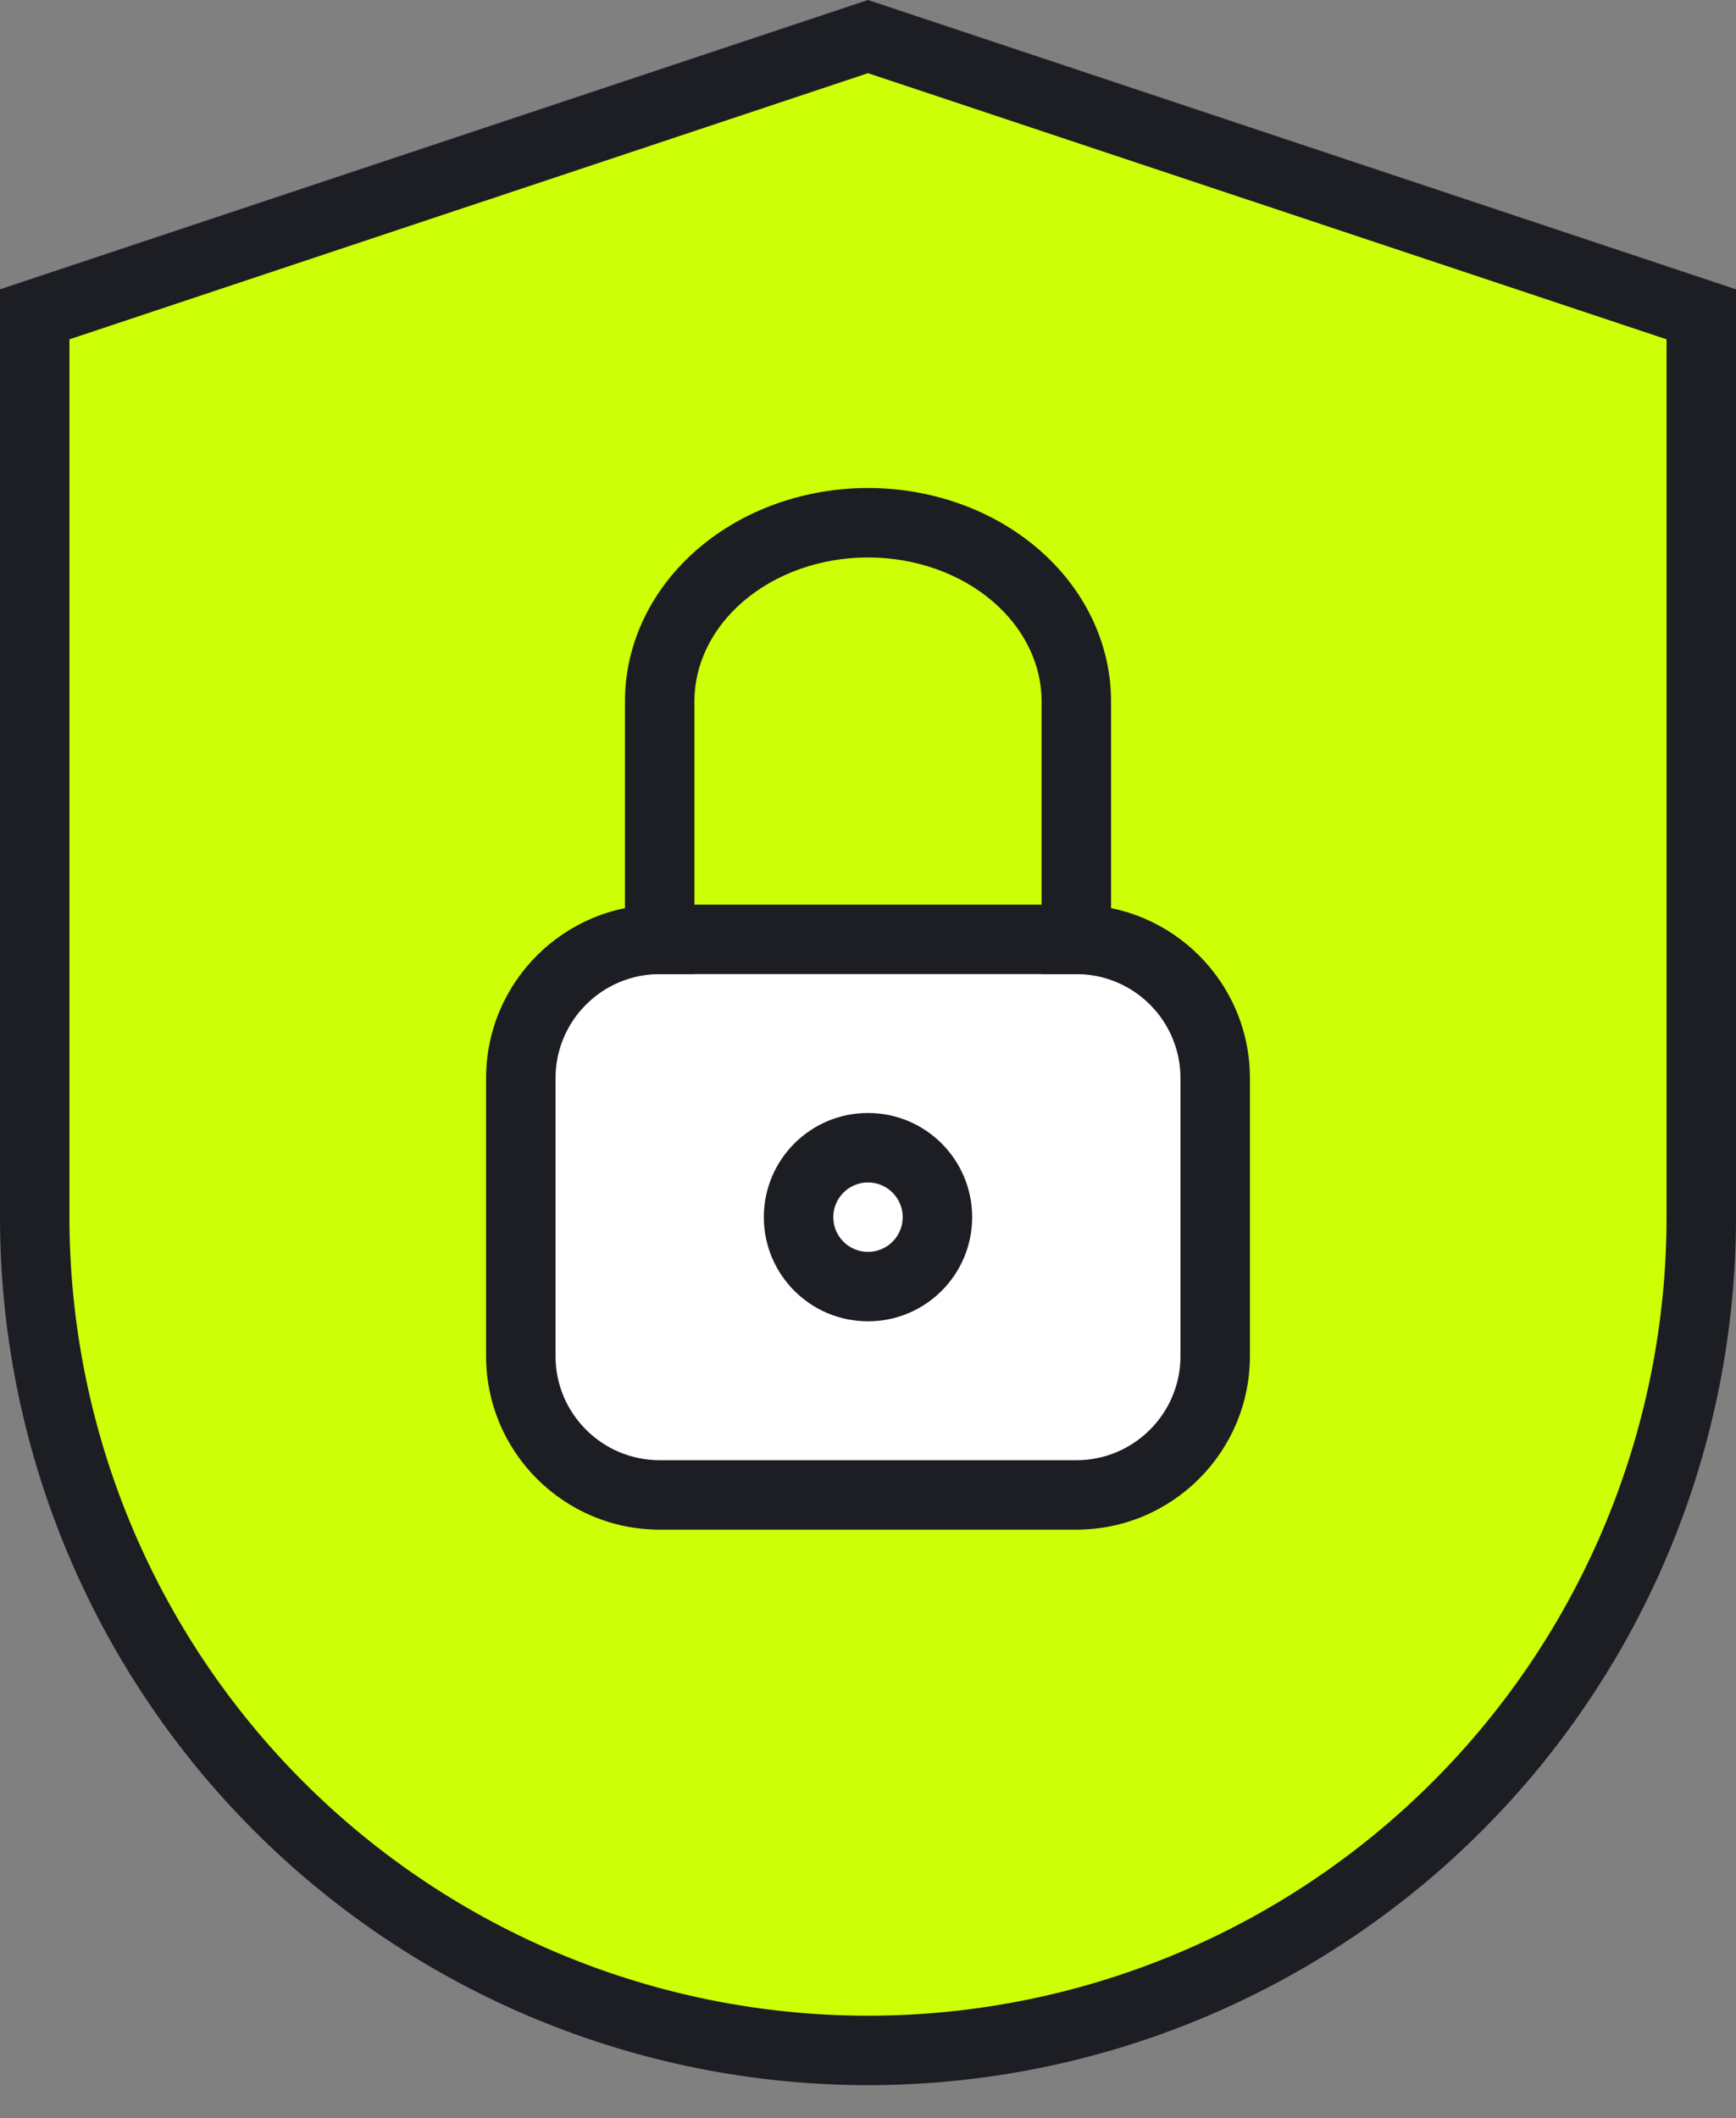
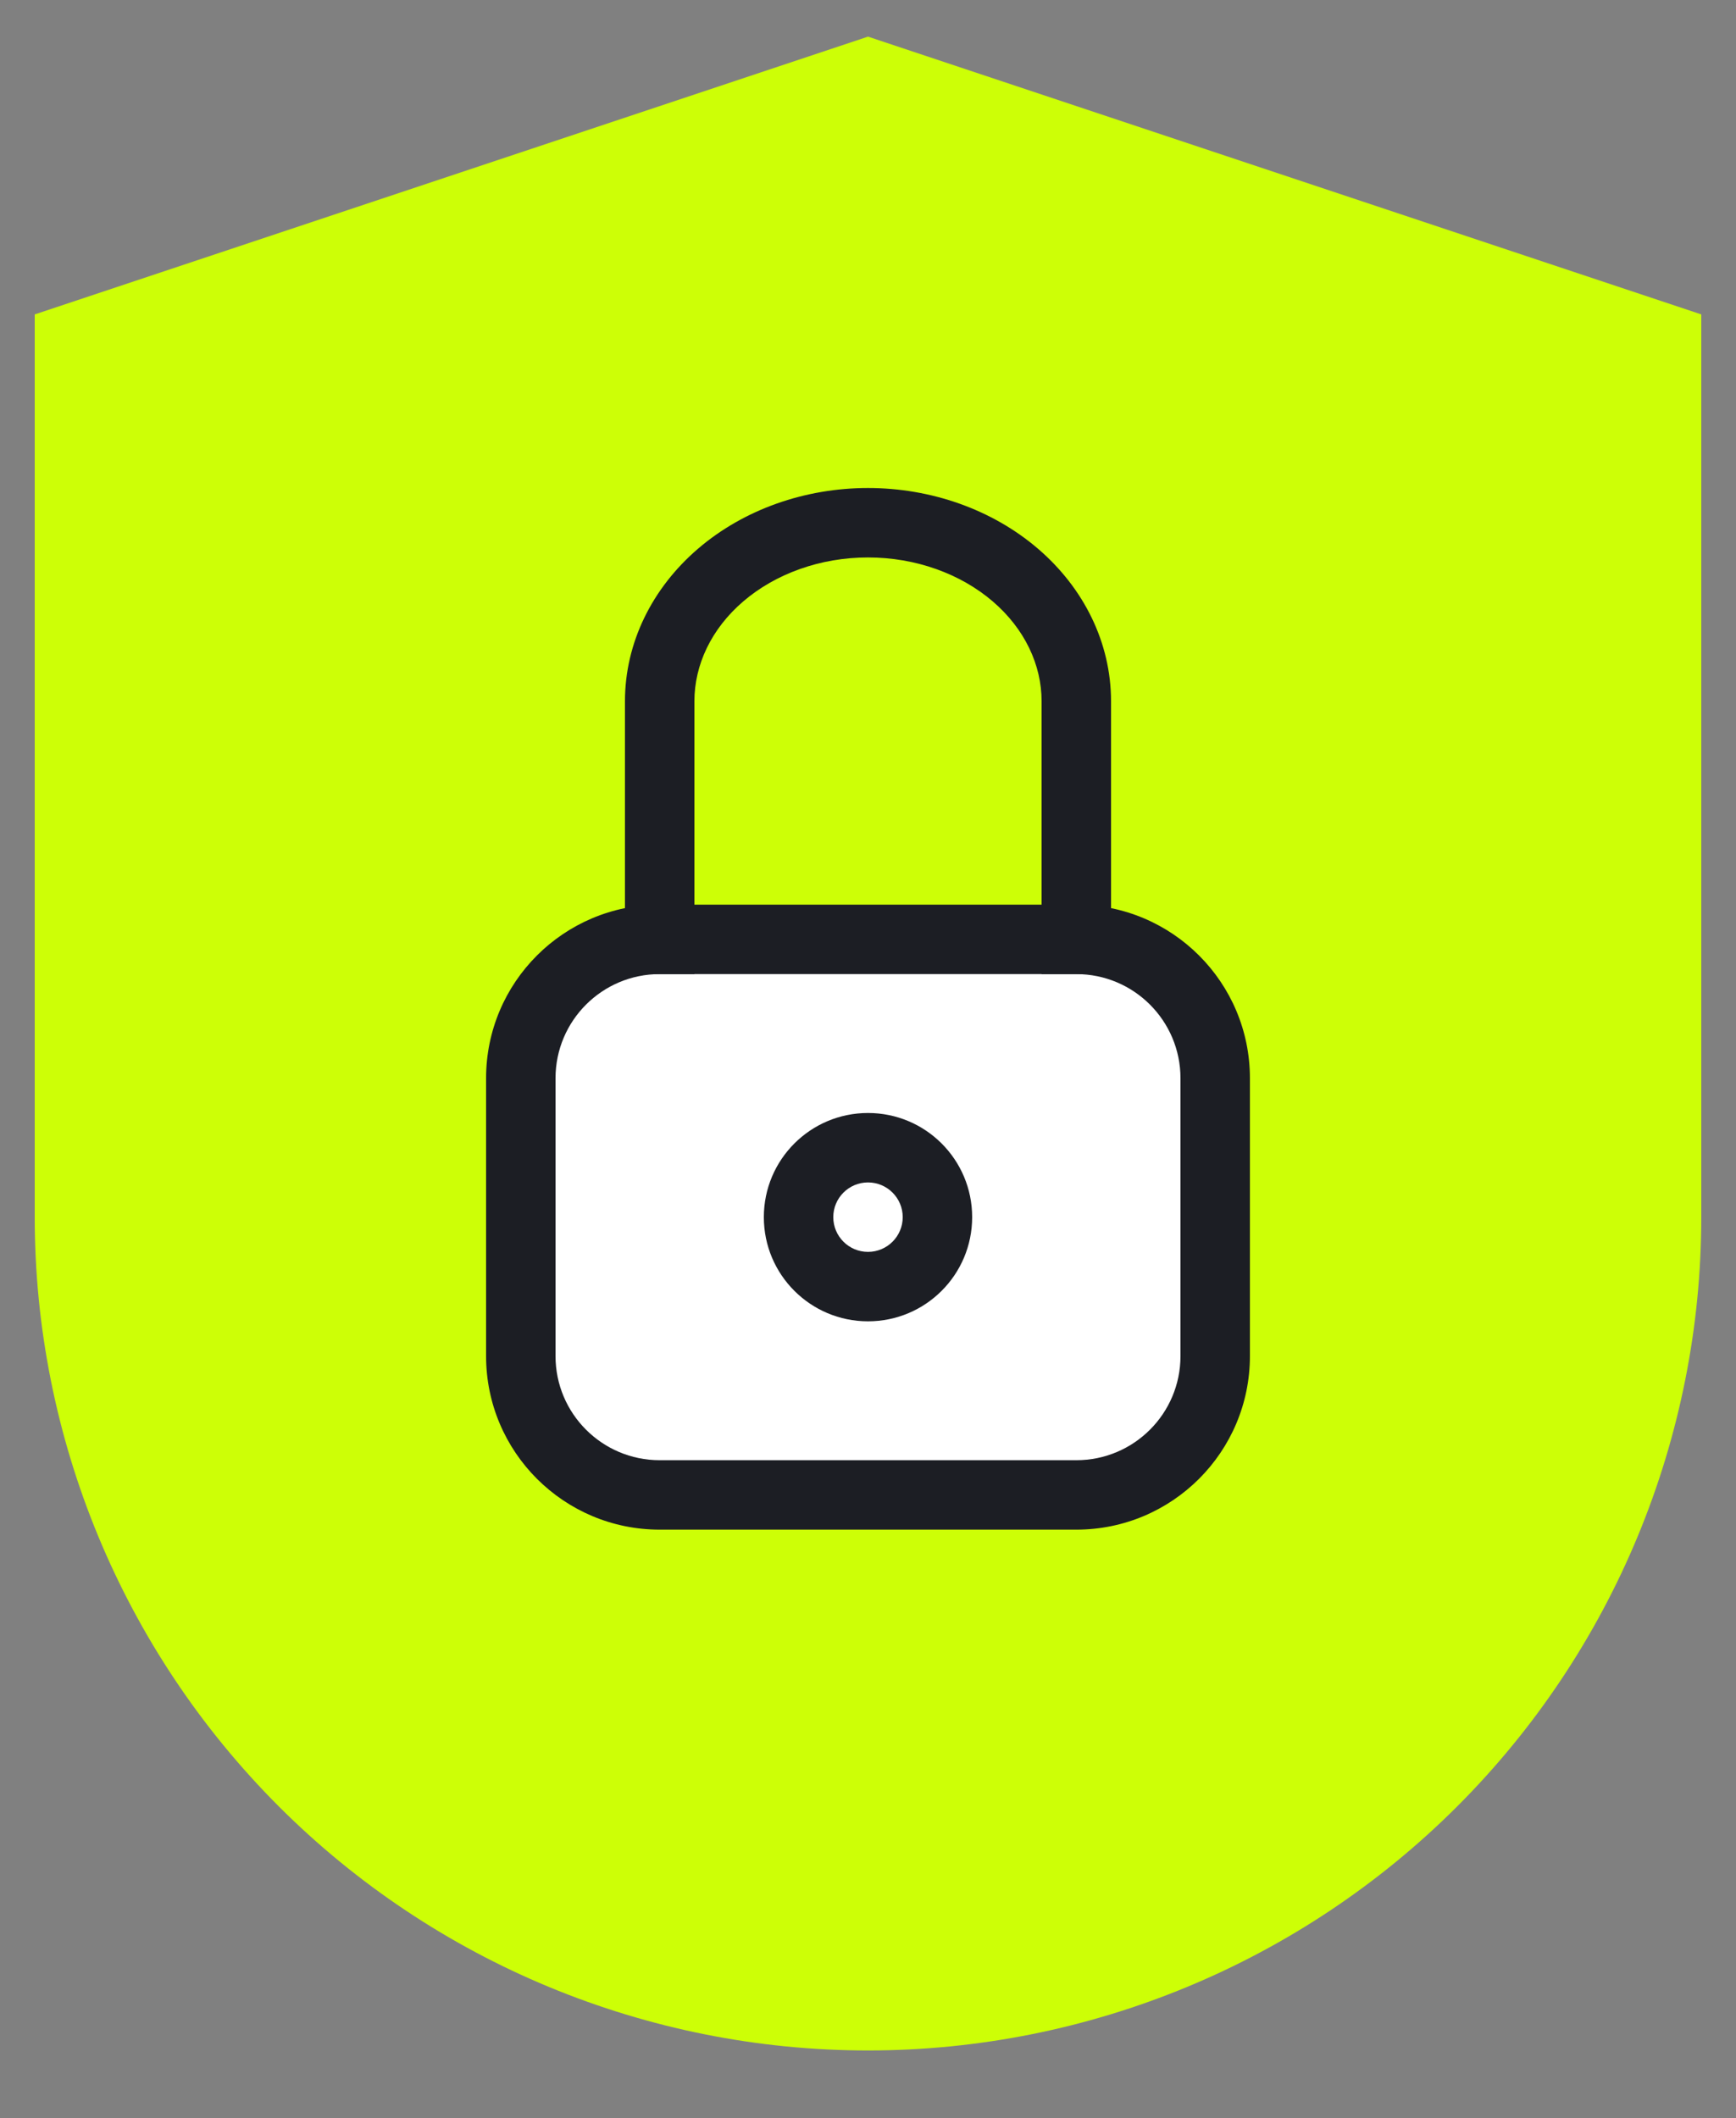
<svg xmlns="http://www.w3.org/2000/svg" width="50" height="61" viewBox="0 0 50 61" fill="none">
  <rect x="0" y="0" width="50" height="61" fill="#808080" stroke="none" />
  <path d="M49 35.055C49 41.42 46.471 47.524 41.971 52.025C37.47 56.526 31.365 59.055 25 59.055C18.635 59.055 12.53 56.526 8.029 52.025C3.529 47.524 1 41.42 1 35.055V9.055L25 1.055L49 9.055V35.055Z" fill="#CDFF06" />
-   <path d="M48 9.773L25 2.107L2 9.773V35.054C2 41.154 4.423 47.004 8.736 51.317C13.05 55.631 18.9 58.054 25 58.054C31.1 58.054 36.95 55.631 41.264 51.317C45.577 47.004 48 41.154 48 35.054V9.773ZM50 35.054C50 41.684 47.366 48.043 42.678 52.731C37.989 57.42 31.63 60.054 25 60.054C18.37 60.054 12.011 57.42 7.322 52.731C2.634 48.043 0 41.684 0 35.054V8.333L25 0L50 8.333V35.054Z" fill="#1C1E24" />
  <path d="M31 27.055H19C16.791 27.055 15 28.846 15 31.055V39.055C15 41.264 16.791 43.055 19 43.055H31C33.209 43.055 35 41.264 35 39.055V31.055C35 28.846 33.209 27.055 31 27.055Z" fill="white" />
  <path d="M34 31.055C34 29.398 32.657 28.055 31 28.055H19C17.343 28.055 16 29.398 16 31.055V39.055C16 40.712 17.343 42.055 19 42.055H31C32.657 42.055 34 40.712 34 39.055V31.055ZM36 39.055C36 41.816 33.761 44.055 31 44.055H19C16.239 44.055 14 41.816 14 39.055V31.055C14 28.293 16.239 26.055 19 26.055H31C33.761 26.055 36 28.293 36 31.055V39.055Z" fill="#1C1E24" />
  <path d="M26 35.055C26 34.502 25.552 34.055 25 34.055C24.448 34.055 24 34.502 24 35.055C24 35.607 24.448 36.055 25 36.055C25.552 36.055 26 35.607 26 35.055ZM28 35.055C28 36.712 26.657 38.055 25 38.055C23.343 38.055 22 36.712 22 35.055C22 33.398 23.343 32.055 25 32.055C26.657 32.055 28 33.398 28 35.055Z" fill="#1C1E24" />
  <path d="M30 20.197C30 19.153 29.517 18.113 28.592 17.32C27.662 16.523 26.372 16.055 25 16.055C23.628 16.055 22.338 16.523 21.408 17.32C20.483 18.113 20 19.153 20 20.197V28.055H18V20.197C18 18.514 18.781 16.938 20.106 15.802C21.427 14.67 23.189 14.055 25 14.055C26.811 14.055 28.573 14.67 29.894 15.802C31.219 16.938 32 18.514 32 20.197V28.055H30V20.197Z" fill="#1C1E24" />
</svg>